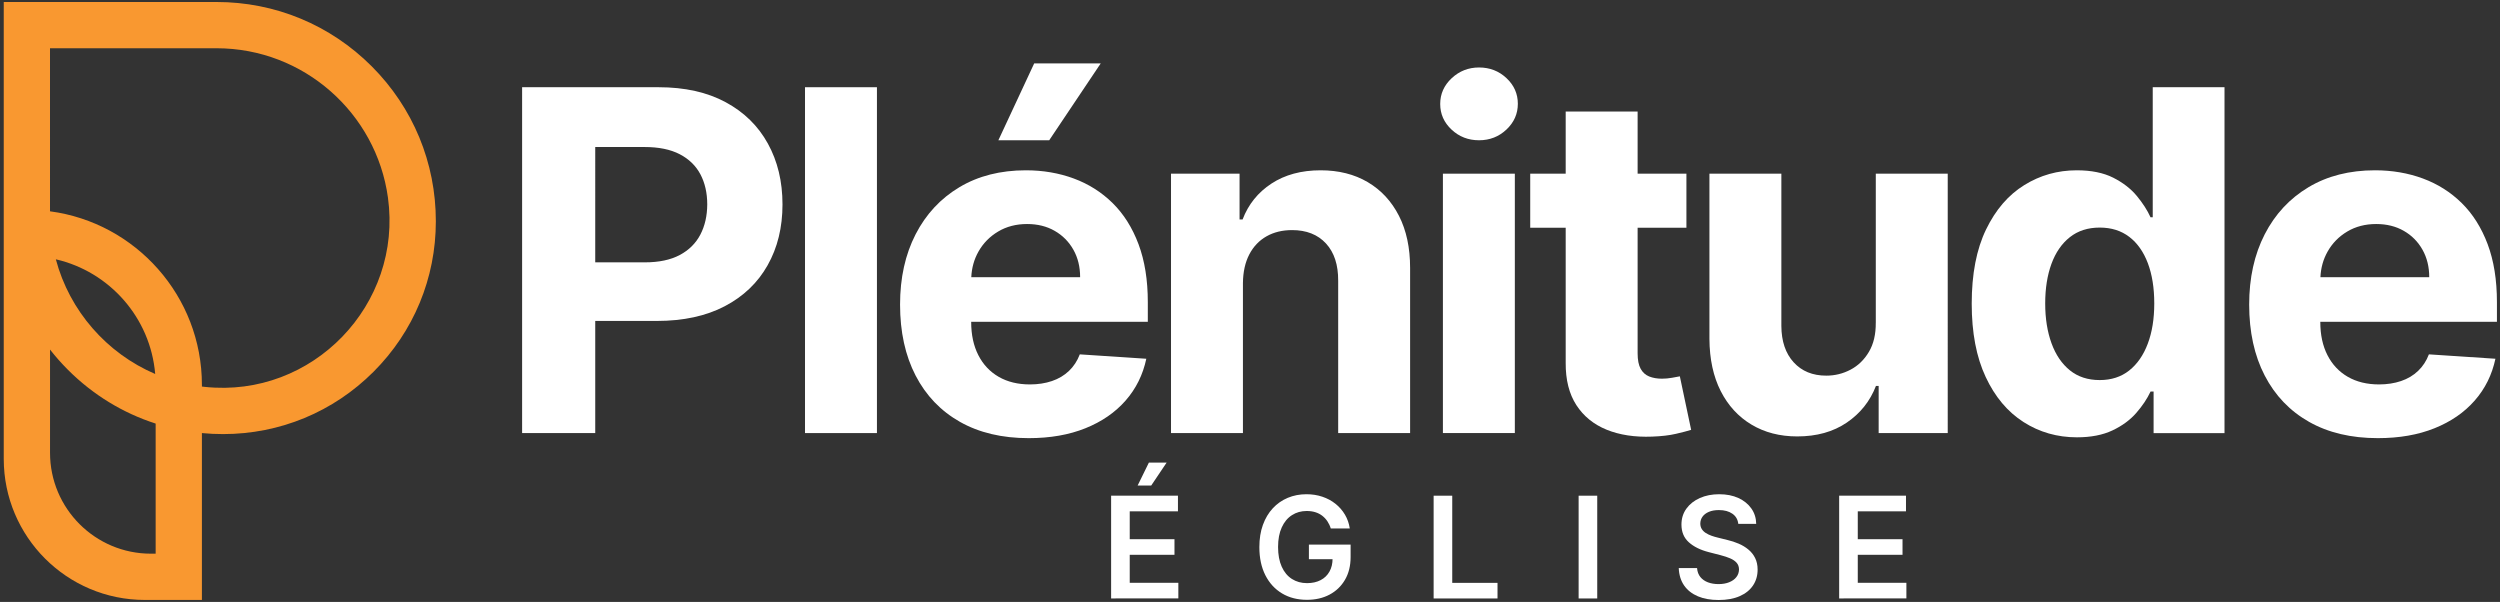
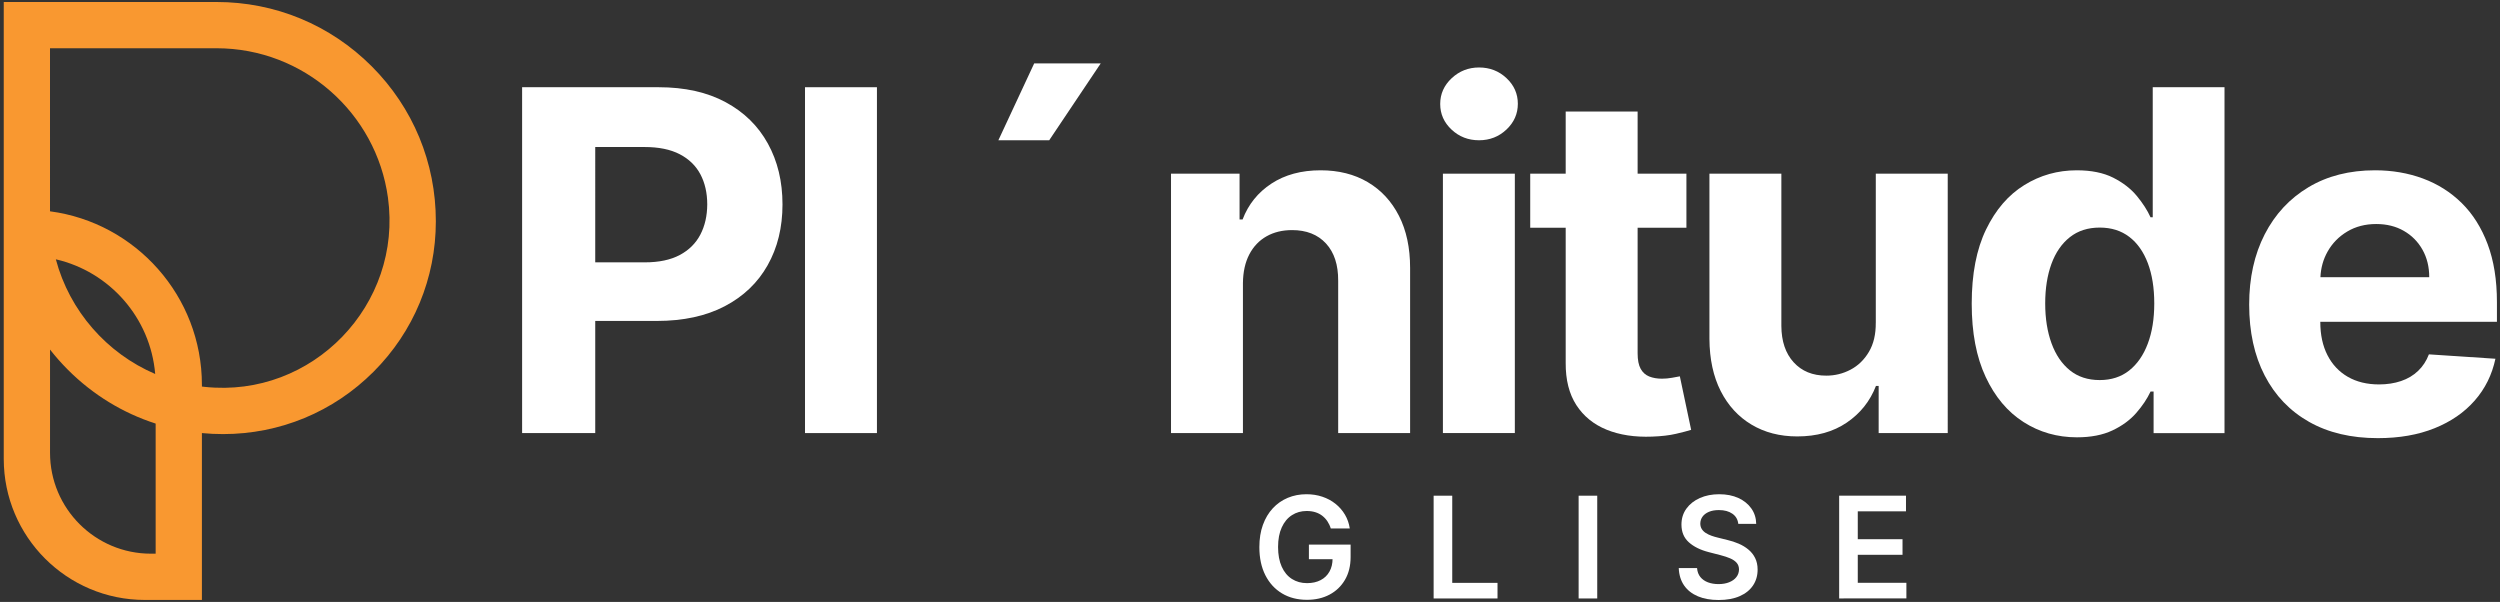
<svg xmlns="http://www.w3.org/2000/svg" version="1.1" id="Calque_1" x="0px" y="0px" viewBox="0 0 814 196" style="enable-background:new 0 0 814 196;" xml:space="preserve">
  <rect x="0" y="0" width="814" height="196" fill="#333333" stroke="none" />
  <style type="text/css">
	.st0{fill:#FFFFFF;}
	.st1{fill:#F99830;}
</style>
  <g>
    <path class="st0" d="M236.26,33.27c-6.01-3.24-13.29-4.87-21.83-4.87H170v112.61h23.81V104.5h20.01c8.65,0,16.03-1.59,22.13-4.78   c6.1-3.19,10.77-7.64,13.99-13.36c3.23-5.72,4.84-12.32,4.84-19.79s-1.59-14.08-4.76-19.82C246.86,41,242.27,36.51,236.26,33.27z    M228.04,76.38c-1.48,2.84-3.72,5.06-6.71,6.65c-2.99,1.59-6.77,2.39-11.35,2.39h-16.17V47.87h16.06c4.62,0,8.43,0.78,11.44,2.34   c3.01,1.56,5.25,3.74,6.74,6.54c1.48,2.8,2.23,6.08,2.23,9.81C230.26,70.26,229.52,73.53,228.04,76.38z" />
    <rect x="262.11" y="28.4" class="st0" width="23.42" height="112.61" />
-     <path class="st0" d="M362.27,66.12c-3.61-3.55-7.83-6.22-12.65-8c-4.82-1.78-10.02-2.67-15.59-2.67c-8.28,0-15.5,1.83-21.64,5.5   c-6.14,3.67-10.9,8.78-14.27,15.34c-3.37,6.56-5.06,14.19-5.06,22.87c0,8.91,1.69,16.61,5.06,23.12   c3.37,6.51,8.18,11.53,14.43,15.07c6.25,3.54,13.72,5.31,22.41,5.31c6.96,0,13.11-1.07,18.45-3.22c5.33-2.14,9.7-5.15,13.09-9.02   c3.39-3.87,5.64-8.4,6.74-13.61l-21.66-1.43c-0.81,2.13-1.98,3.92-3.52,5.39c-1.54,1.47-3.39,2.57-5.55,3.3   c-2.16,0.73-4.55,1.1-7.15,1.1c-3.92,0-7.31-0.82-10.17-2.47s-5.07-3.99-6.63-7.04c-1.56-3.04-2.34-6.65-2.34-10.83v-0.05h57.51   v-6.43c0-7.18-1.01-13.46-3.02-18.83C368.69,74.14,365.88,69.68,362.27,66.12z M316.25,90.26c0.14-3.03,0.91-5.81,2.33-8.33   c1.54-2.73,3.67-4.91,6.41-6.54c2.73-1.63,5.87-2.45,9.43-2.45c3.41,0,6.41,0.74,8.99,2.23c2.58,1.48,4.61,3.53,6.08,6.13   c1.47,2.6,2.2,5.59,2.2,8.96H316.25z" />
    <polygon class="st0" points="358.39,20.65 336.73,20.65 325.07,45.67 341.62,45.67  " />
    <path class="st0" d="M445.33,59.3c-4.36-2.57-9.48-3.85-15.34-3.85c-6.27,0-11.6,1.44-16,4.32c-4.4,2.88-7.53,6.77-9.4,11.68h-0.99   v-14.9h-22.32v84.45h23.42V92.18c0.04-3.63,0.72-6.74,2.06-9.32c1.34-2.58,3.21-4.55,5.61-5.91c2.4-1.36,5.18-2.03,8.33-2.03   c4.69,0,8.38,1.46,11.05,4.37c2.68,2.91,3.99,6.96,3.96,12.12v49.6h23.42V87.23c0-6.56-1.21-12.22-3.63-16.96   C453.08,65.53,449.69,61.87,445.33,59.3z" />
    <path class="st0" d="M481.58,21.97c-3.45,0-6.41,1.16-8.91,3.49c-2.49,2.33-3.74,5.12-3.74,8.39s1.24,6.05,3.71,8.36   c2.47,2.31,5.45,3.46,8.93,3.46c3.48,0,6.46-1.16,8.93-3.49c2.47-2.33,3.71-5.12,3.71-8.39c0-3.26-1.24-6.05-3.71-8.36   C488.04,23.12,485.06,21.97,481.58,21.97z" />
    <rect x="469.81" y="56.55" class="st0" width="23.42" height="84.45" />
    <path class="st0" d="M544.43,123c-1.1,0.2-2.2,0.3-3.3,0.3c-1.58,0-2.96-0.24-4.15-0.72c-1.19-0.48-2.12-1.31-2.78-2.5   c-0.66-1.19-0.99-2.87-0.99-5.03V74.15h15.89V56.55h-15.89V36.32h-23.42v20.23h-11.55v17.59h11.55v43.99   c-0.04,5.54,1.12,10.12,3.46,13.75c2.35,3.63,5.64,6.31,9.87,8.03c4.23,1.72,9.17,2.47,14.82,2.25c3.04-0.11,5.63-0.41,7.75-0.91   c2.13-0.49,3.77-0.93,4.95-1.29l-3.68-17.43C546.37,122.64,545.53,122.8,544.43,123z" />
    <path class="st0" d="M610.75,105.05c0.04,3.78-0.71,6.95-2.23,9.51c-1.52,2.57-3.51,4.5-5.97,5.8s-5.1,1.95-7.92,1.95   c-4.44,0-7.97-1.45-10.61-4.34c-2.64-2.89-3.98-6.84-4.01-11.82v-49.6h-23.42v53.77c0.04,6.6,1.26,12.26,3.66,16.99   c2.4,4.73,5.75,8.38,10.03,10.94c4.29,2.57,9.26,3.85,14.9,3.85c6.34,0,11.72-1.5,16.14-4.51c4.42-3.01,7.58-6.98,9.49-11.93h0.88   v15.34h22.49V56.55h-23.42V105.05z" />
    <path class="st0" d="M700.93,70.74h-0.72c-1.03-2.27-2.52-4.59-4.48-6.96c-1.96-2.36-4.53-4.34-7.7-5.94   c-3.17-1.59-7.12-2.39-11.85-2.39c-6.2,0-11.89,1.6-17.07,4.81c-5.19,3.21-9.34,8.03-12.45,14.46c-3.12,6.43-4.67,14.49-4.67,24.17   c0,9.42,1.51,17.37,4.54,23.84c3.02,6.47,7.13,11.36,12.32,14.68c5.19,3.32,10.99,4.98,17.4,4.98c4.55,0,8.4-0.75,11.57-2.25   c3.17-1.5,5.75-3.4,7.75-5.69c2-2.29,3.55-4.61,4.65-6.96h0.99v13.53h23.09V28.4h-23.37V70.74z M699.31,111.92   c-1.41,3.74-3.43,6.64-6.05,8.72c-2.62,2.07-5.82,3.11-9.59,3.11c-3.85,0-7.08-1.05-9.7-3.16c-2.62-2.11-4.62-5.04-5.99-8.8   c-1.37-3.76-2.06-8.09-2.06-13c0-4.87,0.68-9.16,2.03-12.87c1.36-3.7,3.35-6.6,5.99-8.69c2.64-2.09,5.88-3.13,9.73-3.13   c3.78,0,6.98,1.01,9.62,3.02c2.64,2.02,4.65,4.88,6.05,8.58c1.39,3.7,2.09,8.06,2.09,13.09   C701.43,103.8,700.72,108.18,699.31,111.92z" />
    <path class="st0" d="M813,104.77v-6.43c0-7.18-1.01-13.46-3.02-18.83c-2.02-5.37-4.83-9.83-8.44-13.39   c-3.61-3.55-7.83-6.22-12.65-8c-4.82-1.78-10.02-2.67-15.59-2.67c-8.28,0-15.5,1.83-21.64,5.5c-6.14,3.67-10.9,8.78-14.27,15.34   c-3.37,6.56-5.06,14.19-5.06,22.87c0,8.91,1.68,16.61,5.06,23.12c3.37,6.51,8.18,11.53,14.43,15.07   c6.25,3.54,13.72,5.31,22.41,5.31c6.96,0,13.11-1.07,18.45-3.22c5.33-2.14,9.7-5.15,13.09-9.02c3.39-3.87,5.64-8.4,6.74-13.61   l-21.66-1.43c-0.81,2.13-1.98,3.92-3.52,5.39c-1.54,1.47-3.39,2.57-5.55,3.3c-2.16,0.73-4.55,1.1-7.15,1.1   c-3.92,0-7.31-0.82-10.17-2.47c-2.86-1.65-5.07-3.99-6.63-7.04c-1.56-3.04-2.34-6.65-2.34-10.83v-0.05H813z M764.26,75.39   c2.73-1.63,5.87-2.45,9.43-2.45c3.41,0,6.41,0.74,8.99,2.23c2.59,1.48,4.61,3.53,6.08,6.13c1.47,2.6,2.2,5.59,2.2,8.96h-35.43   c0.14-3.03,0.91-5.81,2.33-8.33C759.39,79.2,761.53,77.02,764.26,75.39z" />
  </g>
  <g>
-     <path class="st0" d="M361.78,194.86V161.4h21.76v5.08h-15.7v9.08h14.57v5.08h-14.57v9.13h15.83v5.08H361.78z M370.41,158.1   l3.66-7.47h5.78l-5.02,7.47H370.41z" />
    <path class="st0" d="M433.31,172.09c-0.27-0.88-0.65-1.67-1.12-2.38c-0.47-0.7-1.04-1.3-1.7-1.81c-0.66-0.5-1.41-0.88-2.26-1.14   c-0.85-0.26-1.78-0.38-2.78-0.38c-1.8,0-3.4,0.45-4.8,1.36c-1.41,0.9-2.51,2.23-3.31,3.98c-0.8,1.75-1.2,3.87-1.2,6.38   c0,2.53,0.4,4.67,1.19,6.42c0.79,1.75,1.9,3.09,3.32,3.99c1.42,0.91,3.06,1.36,4.93,1.36c1.7,0,3.17-0.33,4.42-0.98   c1.25-0.65,2.21-1.58,2.88-2.79c0.68-1.2,1.01-2.62,1.01-4.24l1.37,0.21h-9.08v-4.74h13.58v4.02c0,2.86-0.61,5.34-1.83,7.43   c-1.22,2.09-2.9,3.7-5.03,4.83c-2.13,1.13-4.59,1.69-7.35,1.69c-3.08,0-5.79-0.69-8.11-2.08c-2.33-1.39-4.14-3.37-5.44-5.93   c-1.3-2.57-1.95-5.61-1.95-9.14c0-2.7,0.38-5.11,1.15-7.24c0.77-2.12,1.84-3.93,3.23-5.42c1.38-1.49,3.01-2.62,4.87-3.4   c1.86-0.78,3.89-1.17,6.08-1.17c1.85,0,3.58,0.27,5.18,0.81c1.6,0.54,3.02,1.3,4.27,2.3c1.25,0.99,2.27,2.17,3.08,3.53   c0.81,1.36,1.33,2.86,1.58,4.51H433.31z" />
    <path class="st0" d="M466.79,194.86V161.4h6.06v28.38h14.74v5.08H466.79z" />
    <path class="st0" d="M520.06,161.4v33.46H514V161.4H520.06z" />
    <path class="st0" d="M565.99,170.6c-0.15-1.43-0.79-2.54-1.92-3.33c-1.13-0.79-2.59-1.19-4.39-1.19c-1.26,0-2.35,0.19-3.25,0.57   c-0.9,0.38-1.6,0.9-2.07,1.55c-0.48,0.65-0.72,1.4-0.74,2.24c0,0.7,0.16,1.3,0.48,1.81c0.32,0.51,0.76,0.95,1.32,1.3   c0.56,0.35,1.17,0.65,1.85,0.89c0.68,0.24,1.36,0.44,2.04,0.6l3.14,0.78c1.26,0.29,2.48,0.69,3.65,1.19   c1.17,0.5,2.22,1.13,3.15,1.9c0.93,0.76,1.67,1.68,2.21,2.76c0.54,1.08,0.82,2.34,0.82,3.79c0,1.96-0.5,3.68-1.5,5.17   c-1,1.49-2.45,2.65-4.34,3.48c-1.89,0.83-4.17,1.25-6.85,1.25c-2.6,0-4.86-0.4-6.77-1.21c-1.91-0.81-3.4-1.98-4.48-3.53   c-1.07-1.55-1.65-3.43-1.74-5.65h5.96c0.09,1.17,0.45,2.13,1.08,2.91c0.63,0.77,1.46,1.35,2.48,1.73c1.02,0.38,2.16,0.57,3.42,0.57   c1.32,0,2.48-0.2,3.47-0.6c1-0.4,1.78-0.95,2.34-1.67c0.57-0.71,0.85-1.55,0.87-2.51c-0.01-0.87-0.27-1.59-0.77-2.16   c-0.5-0.57-1.2-1.05-2.1-1.44c-0.9-0.39-1.95-0.73-3.14-1.04l-3.81-0.98c-2.76-0.71-4.93-1.78-6.53-3.23   c-1.6-1.44-2.39-3.36-2.39-5.76c0-1.97,0.54-3.7,1.61-5.18c1.07-1.48,2.53-2.63,4.39-3.46c1.85-0.82,3.95-1.23,6.29-1.23   c2.37,0,4.46,0.41,6.25,1.23c1.79,0.82,3.2,1.96,4.22,3.41c1.02,1.45,1.55,3.12,1.58,5.01H565.99z" />
    <path class="st0" d="M598.83,194.86V161.4h21.76v5.08h-15.7v9.08h14.57v5.08h-14.57v9.13h15.83v5.08H598.83z" />
  </g>
  <g>
    <path class="st1" d="M121,21.56C107.52,8.08,89.58,0.65,70.51,0.65H1.22V149.4c0,25.37,20.57,45.94,45.94,45.94h18.58v-54.33   c2.27,0.22,4.57,0.33,6.89,0.33c18.51,0,35.91-7.21,48.99-20.29c13.09-13.09,20.29-30.49,20.29-48.99   C141.92,52.98,134.49,35.05,121,21.56z M50.68,180.28h-1.54c-18.14,0-32.85-14.71-32.85-32.85v-33.61c1.8,2.3,3.75,4.51,5.85,6.61   c8.14,8.14,17.9,14.07,28.54,17.49V180.28z M18.18,84.43c17.49,4.03,30.82,19.03,32.35,37.34   C34.75,115.01,22.66,101.25,18.18,84.43z M66.68,125.97c-0.31-0.03-0.63-0.07-0.94-0.11v-0.57c0-28.87-21.58-52.8-49.46-56.49   V15.71h54.22c28.44,0,52.02,21.17,55.81,48.58C131.15,99.22,101.74,129.69,66.68,125.97z" />
  </g>
</svg>